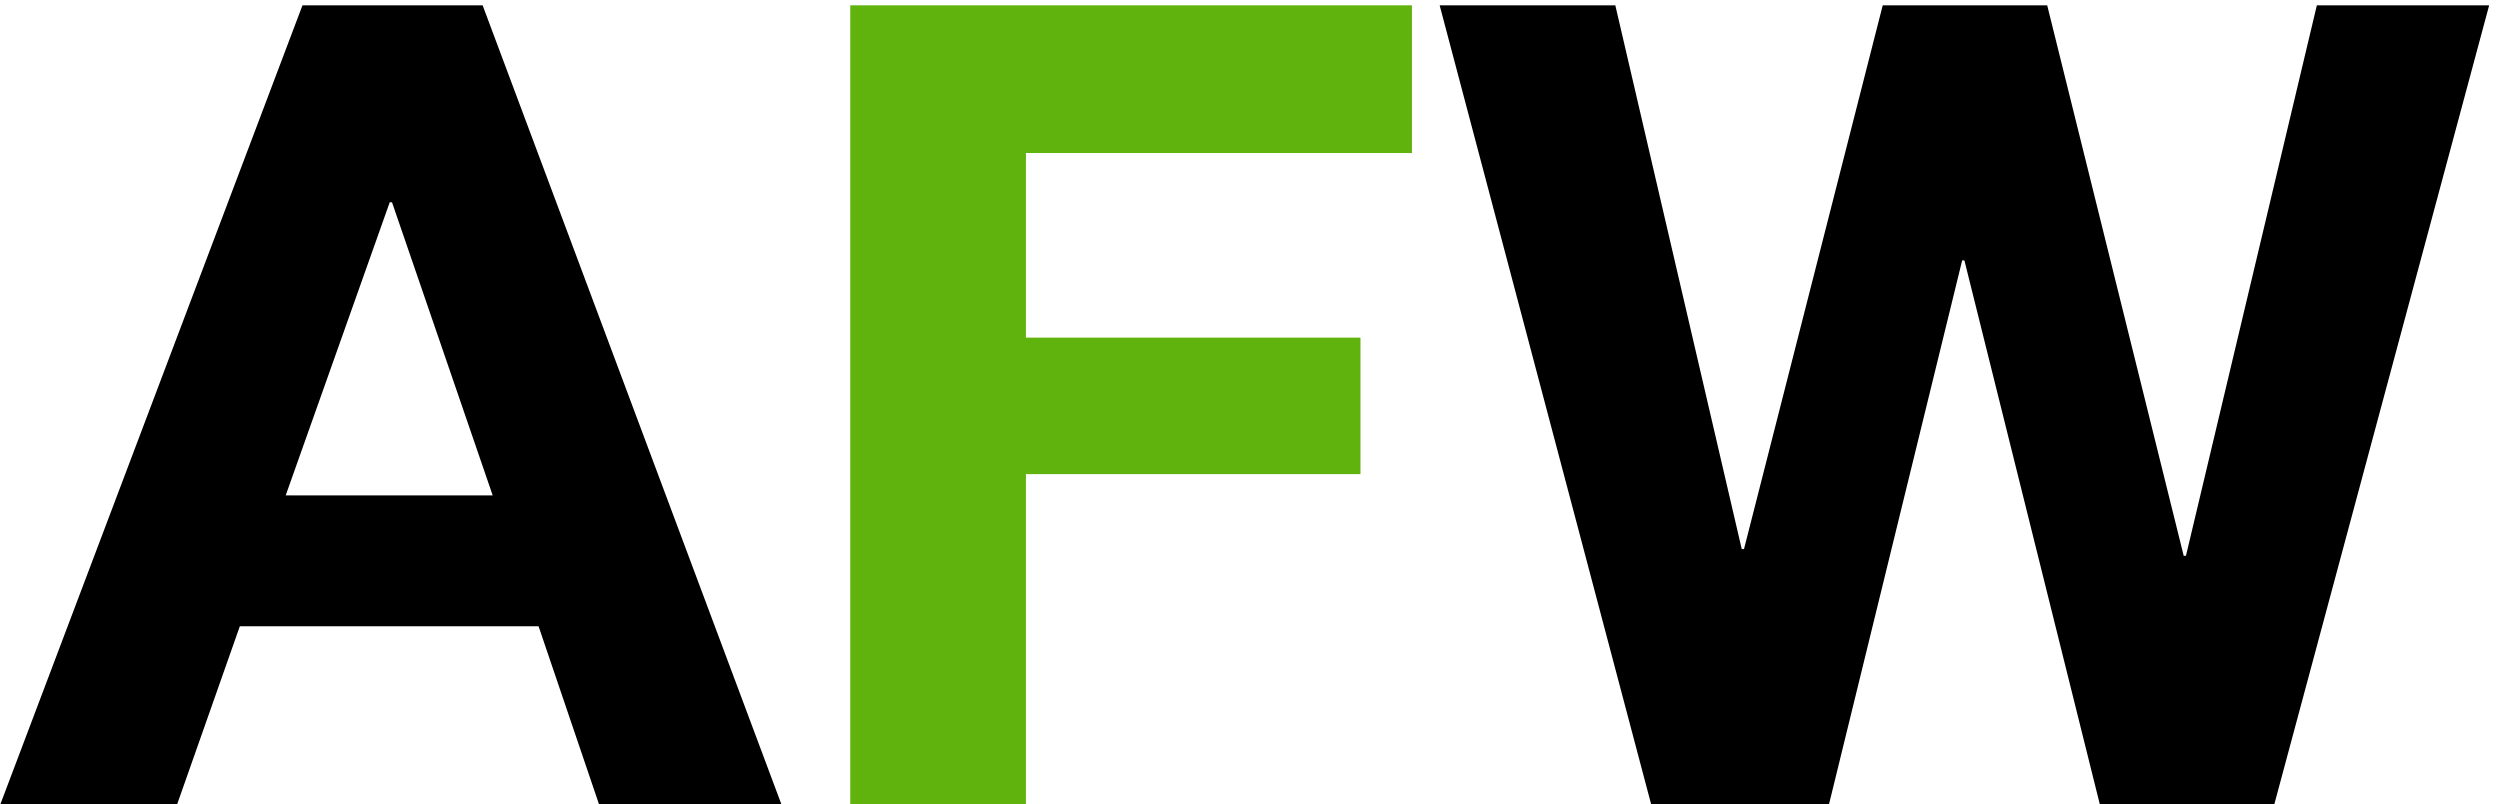
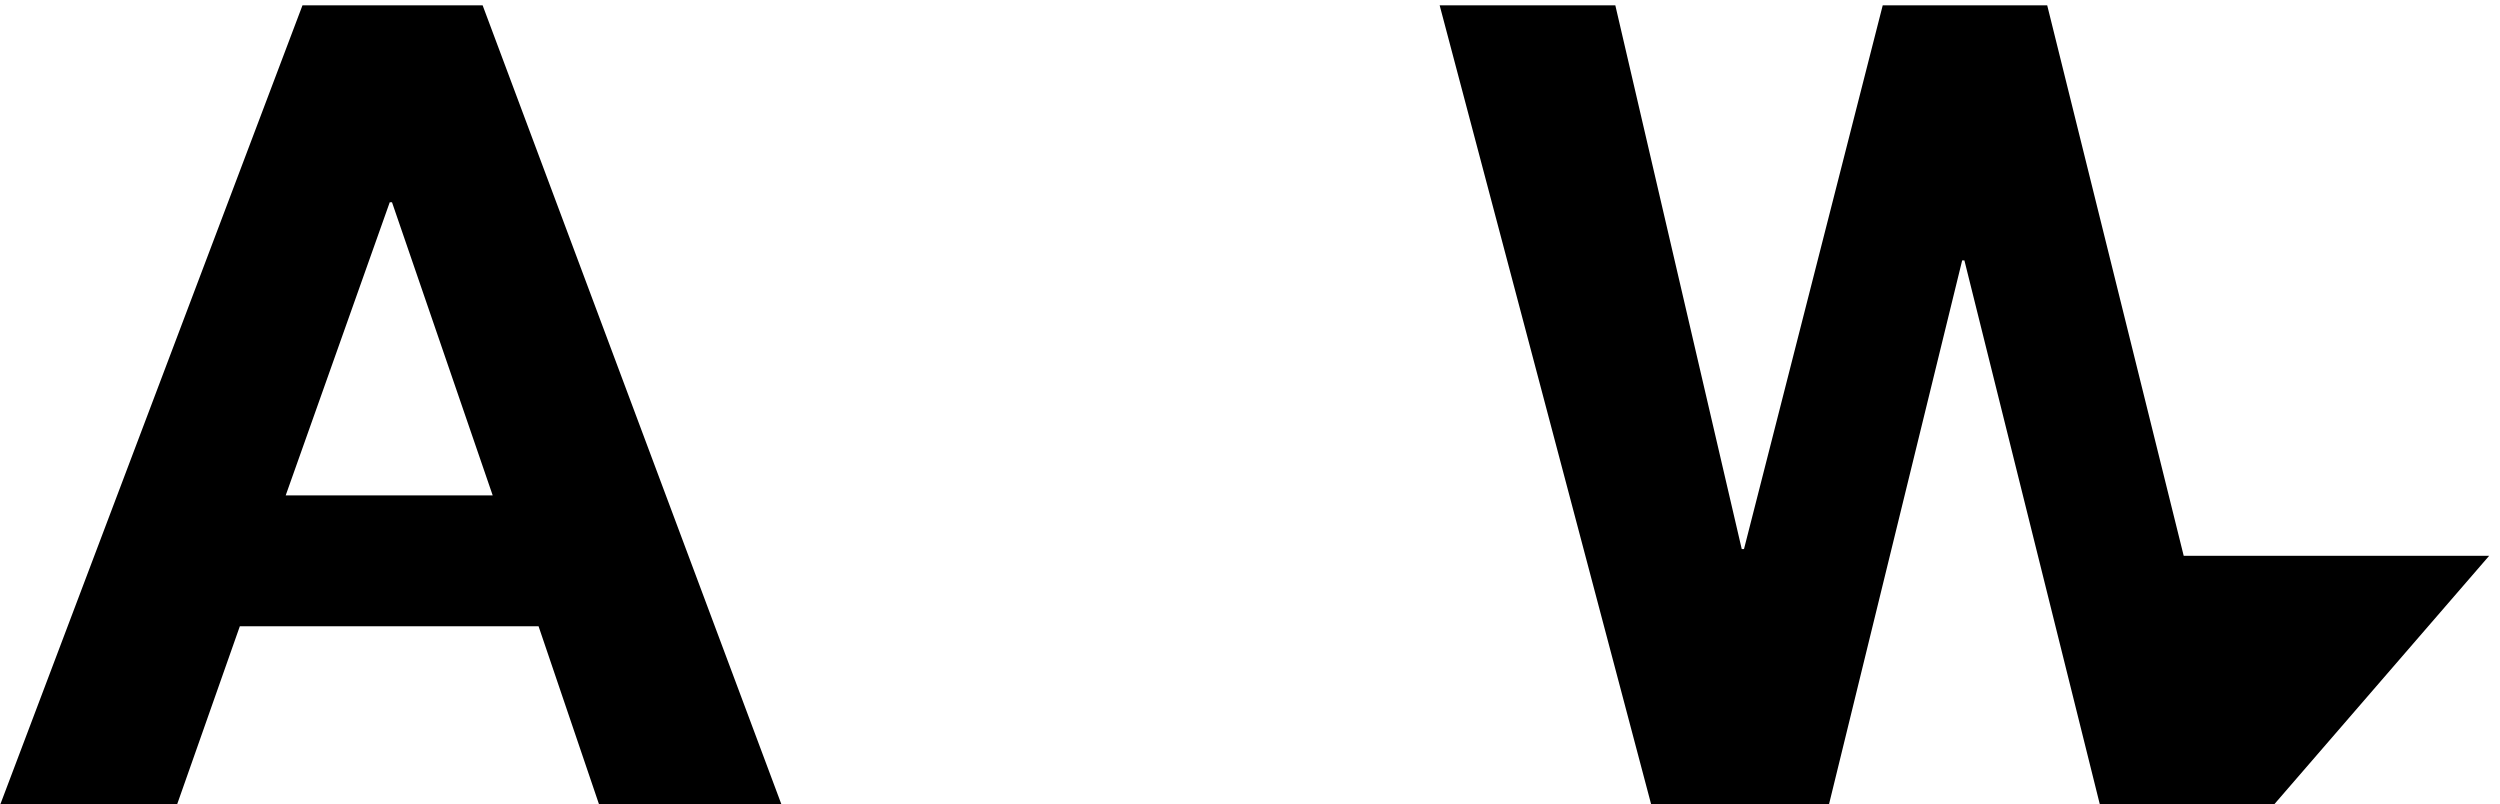
<svg xmlns="http://www.w3.org/2000/svg" width="143" height="46" viewBox="0 0 143 46" fill="none">
-   <path d="M16.342 28.336H28.182L22.422 11.568H22.294L16.342 28.336ZM17.302 0.304H27.606L44.694 46H34.262L30.806 35.824H13.718L10.134 46H0.022L17.302 0.304ZM130.092 46H120.108L112.364 14.896H112.236L104.62 46H94.444L82.348 0.304H92.396L99.628 31.408H99.756L107.692 0.304H117.1L124.908 31.792H125.036L132.524 0.304H142.38L130.092 46Z" fill="black" />
-   <path d="M48.635 0.304H80.763V8.752H58.683V19.312H77.819V27.12H58.683V46H48.635V0.304Z" fill="#60B30D" />
+   <path d="M16.342 28.336H28.182L22.422 11.568H22.294L16.342 28.336ZM17.302 0.304H27.606L44.694 46H34.262L30.806 35.824H13.718L10.134 46H0.022L17.302 0.304ZM130.092 46H120.108L112.364 14.896H112.236L104.62 46H94.444L82.348 0.304H92.396L99.628 31.408H99.756L107.692 0.304H117.1L124.908 31.792H125.036H142.38L130.092 46Z" fill="black" />
</svg>